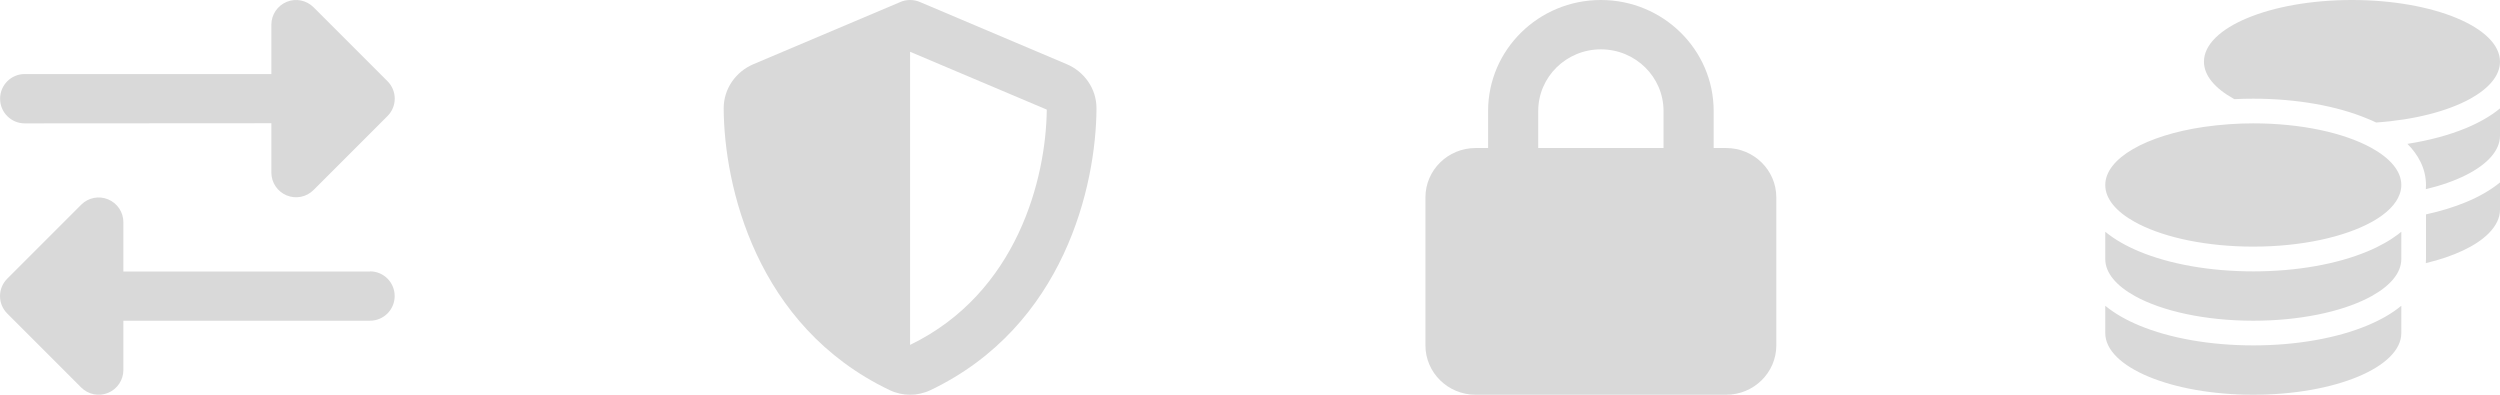
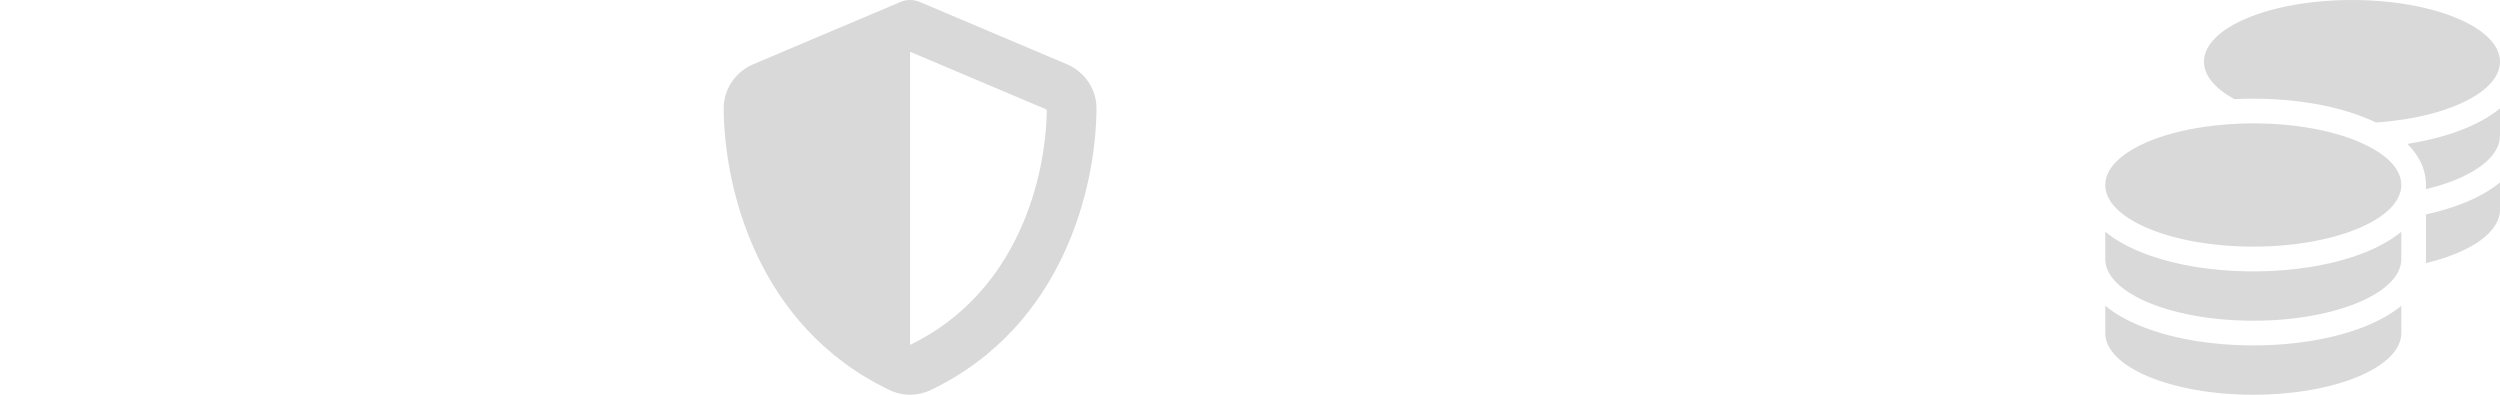
<svg xmlns="http://www.w3.org/2000/svg" width="114" height="18" viewBox="0 0 114 18" fill="none">
-   <path d="M1.128 3.376H12.374V1.127C12.374 0.673 12.648 0.262 13.069 0.086C13.491 -0.089 13.973 0.009 14.296 0.329L17.67 3.703C17.881 3.914 18 4.199 18 4.497C18 4.796 17.881 5.081 17.67 5.292L14.296 8.666C13.973 8.989 13.491 9.084 13.069 8.909C12.648 8.733 12.374 8.325 12.374 7.868V5.619L1.128 5.626C0.506 5.626 0.004 5.123 0.004 4.501C0.004 3.879 0.506 3.376 1.128 3.376ZM16.872 12.374C17.494 12.374 17.997 12.877 17.997 13.499C17.997 14.121 17.494 14.624 16.872 14.624H5.626V16.873C5.626 17.327 5.352 17.738 4.931 17.914C4.509 18.089 4.027 17.991 3.704 17.671L0.33 14.297C0.119 14.086 0 13.801 0 13.502C0 13.204 0.119 12.919 0.33 12.708L3.704 9.334C4.027 9.011 4.509 8.916 4.931 9.091C5.352 9.267 5.626 9.675 5.626 10.132V12.381H16.872V12.374Z" fill="#D9D9D9" />
  <path d="M41.5 0C41.663 0 41.826 0.035 41.975 0.103L48.644 2.927C49.423 3.256 50.004 4.023 50 4.949C49.982 8.456 48.537 14.872 42.435 17.788C41.843 18.071 41.157 18.071 40.565 17.788C34.463 14.872 33.018 8.456 33 4.949C32.996 4.023 33.577 3.256 34.356 2.927L41.029 0.103C41.174 0.035 41.337 0 41.5 0ZM41.5 2.361V15.727C46.388 13.362 47.701 8.134 47.733 4.998L41.5 2.361Z" fill="#D9D9D9" />
-   <path d="M70.143 5.062V6.75H75.857V5.062C75.857 3.509 74.579 2.25 73 2.25C71.421 2.25 70.143 3.509 70.143 5.062ZM67.857 6.75V5.062C67.857 2.268 70.161 0 73 0C75.839 0 78.143 2.268 78.143 5.062V6.75H78.714C79.975 6.75 81 7.759 81 9V15.75C81 16.991 79.975 18 78.714 18H67.286C66.025 18 65 16.991 65 15.75V9C65 7.759 66.025 6.75 67.286 6.75H67.857Z" fill="#D9D9D9" />
  <path d="M114 2.812C114 3.445 113.497 4.029 112.65 4.5C111.627 5.066 110.101 5.467 108.35 5.586C108.22 5.523 108.09 5.463 107.953 5.411C106.568 4.83 104.726 4.5 102.75 4.5C102.458 4.5 102.173 4.507 101.889 4.521L101.85 4.5C101.003 4.029 100.5 3.445 100.5 2.812C100.5 1.259 103.523 0 107.25 0C110.977 0 114 1.259 114 2.812ZM101.65 5.664C102.008 5.639 102.377 5.625 102.75 5.625C104.937 5.625 106.877 6.057 108.111 6.729C108.983 7.204 109.5 7.794 109.5 8.438C109.5 8.578 109.475 8.715 109.426 8.849C109.264 9.313 108.829 9.738 108.196 10.097C108.192 10.1 108.185 10.1 108.182 10.104C108.171 10.111 108.161 10.114 108.15 10.121C106.92 10.803 104.958 11.246 102.75 11.246C100.655 11.246 98.781 10.849 97.54 10.223C97.473 10.192 97.41 10.157 97.347 10.121C96.503 9.654 96 9.07 96 8.438C96 7.214 97.877 6.17 100.5 5.787C100.869 5.734 101.252 5.692 101.65 5.664ZM110.625 8.438C110.625 7.668 110.252 7.035 109.778 6.56C110.773 6.405 111.683 6.159 112.457 5.839C113.03 5.6 113.564 5.305 114 4.943V6.188C114 6.866 113.42 7.492 112.46 7.977C111.947 8.237 111.321 8.459 110.618 8.627C110.621 8.564 110.625 8.504 110.625 8.441V8.438ZM109.5 11.812C109.5 12.445 108.997 13.029 108.15 13.5C108.087 13.535 108.023 13.567 107.957 13.602C106.719 14.228 104.845 14.625 102.75 14.625C100.542 14.625 98.581 14.182 97.35 13.5C96.503 13.029 96 12.445 96 11.812V10.568C96.439 10.93 96.97 11.225 97.543 11.464C98.932 12.044 100.774 12.375 102.75 12.375C104.726 12.375 106.568 12.044 107.957 11.464C108.231 11.352 108.495 11.222 108.744 11.081C108.959 10.962 109.159 10.828 109.349 10.688C109.402 10.649 109.451 10.607 109.5 10.568V10.688V10.888V11.812ZM110.625 11.812V10.688V9.777C111.293 9.629 111.908 9.443 112.457 9.214C113.03 8.975 113.564 8.68 114 8.318V9.562C114 9.932 113.824 10.301 113.476 10.649C112.903 11.222 111.894 11.693 110.618 11.999C110.621 11.939 110.625 11.876 110.625 11.812ZM102.75 15.75C104.726 15.75 106.568 15.419 107.957 14.839C108.53 14.6 109.064 14.305 109.5 13.943V15.188C109.5 16.741 106.477 18 102.75 18C99.023 18 96 16.741 96 15.188V13.943C96.439 14.305 96.97 14.6 97.543 14.839C98.932 15.419 100.774 15.75 102.75 15.75Z" fill="#D9D9D9" />
</svg>